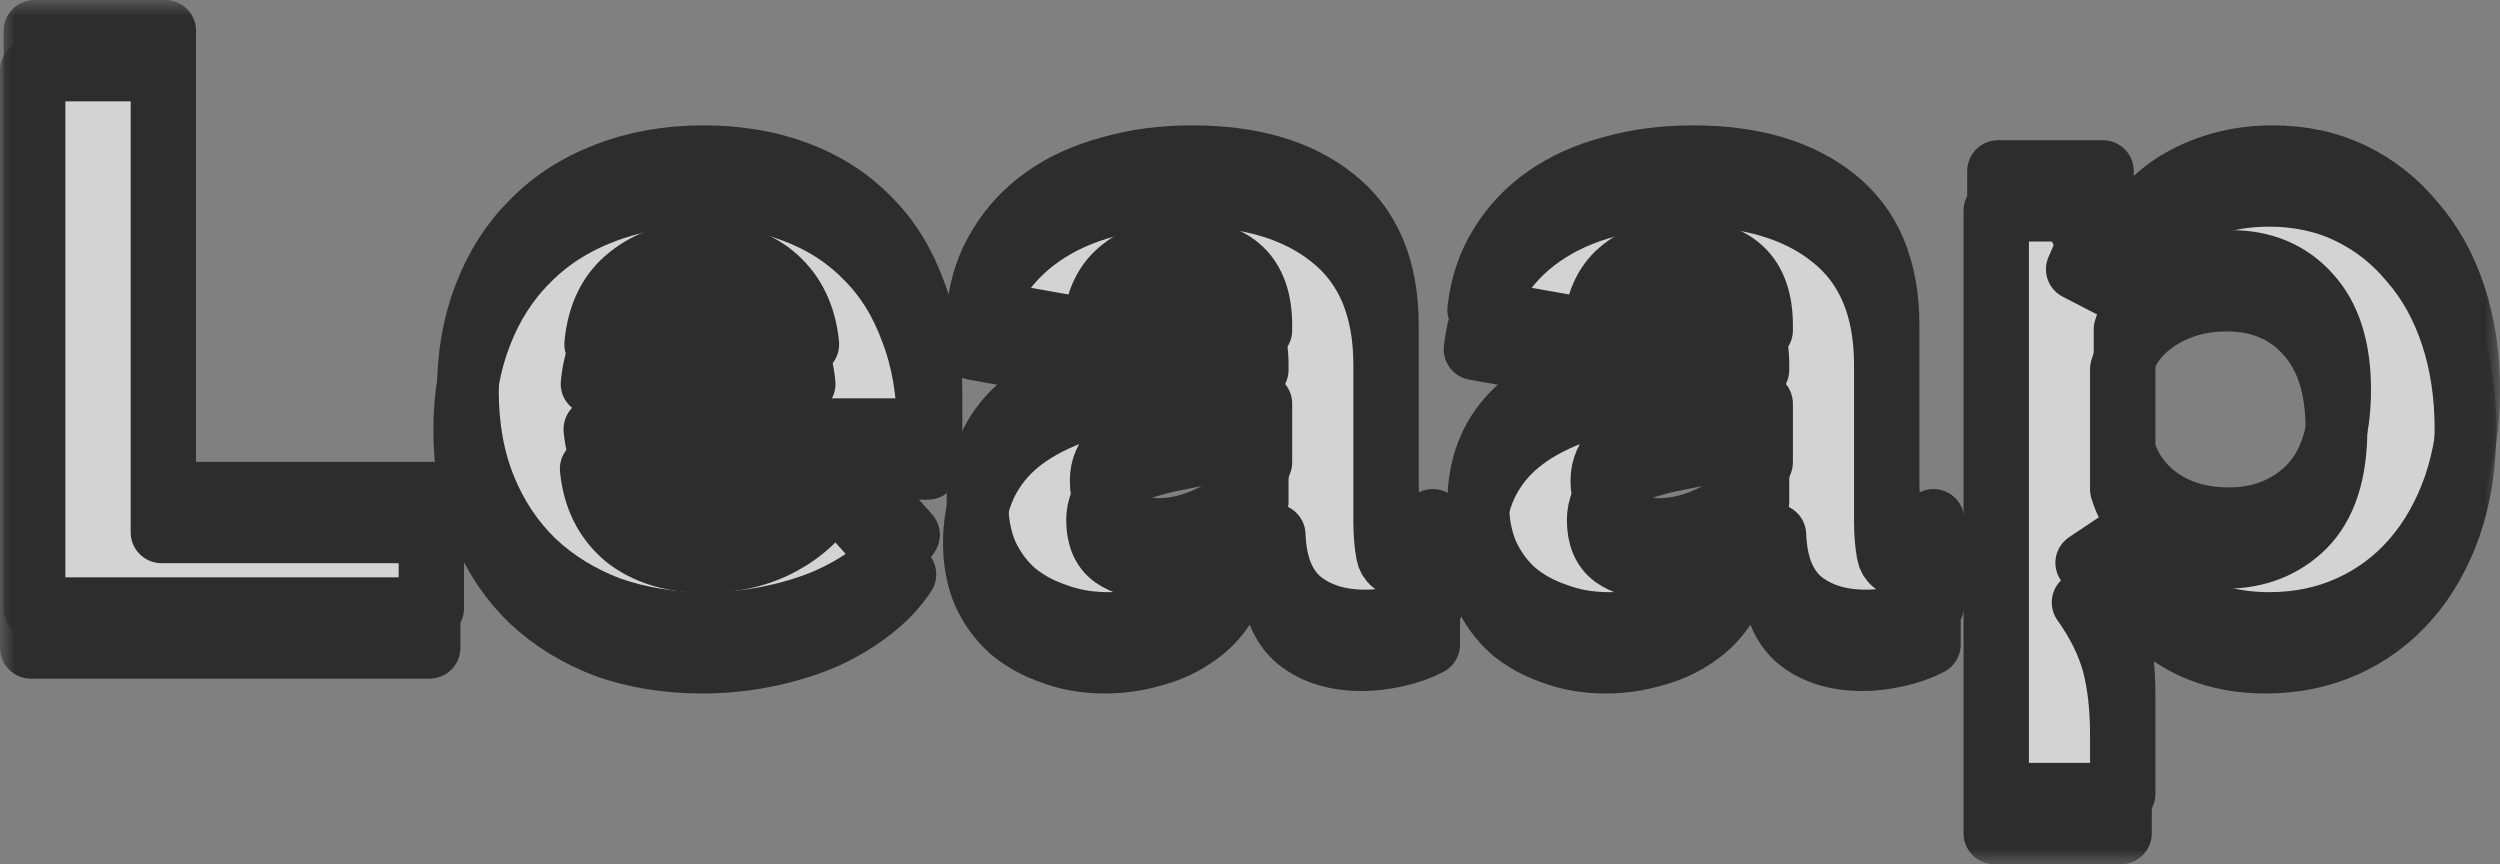
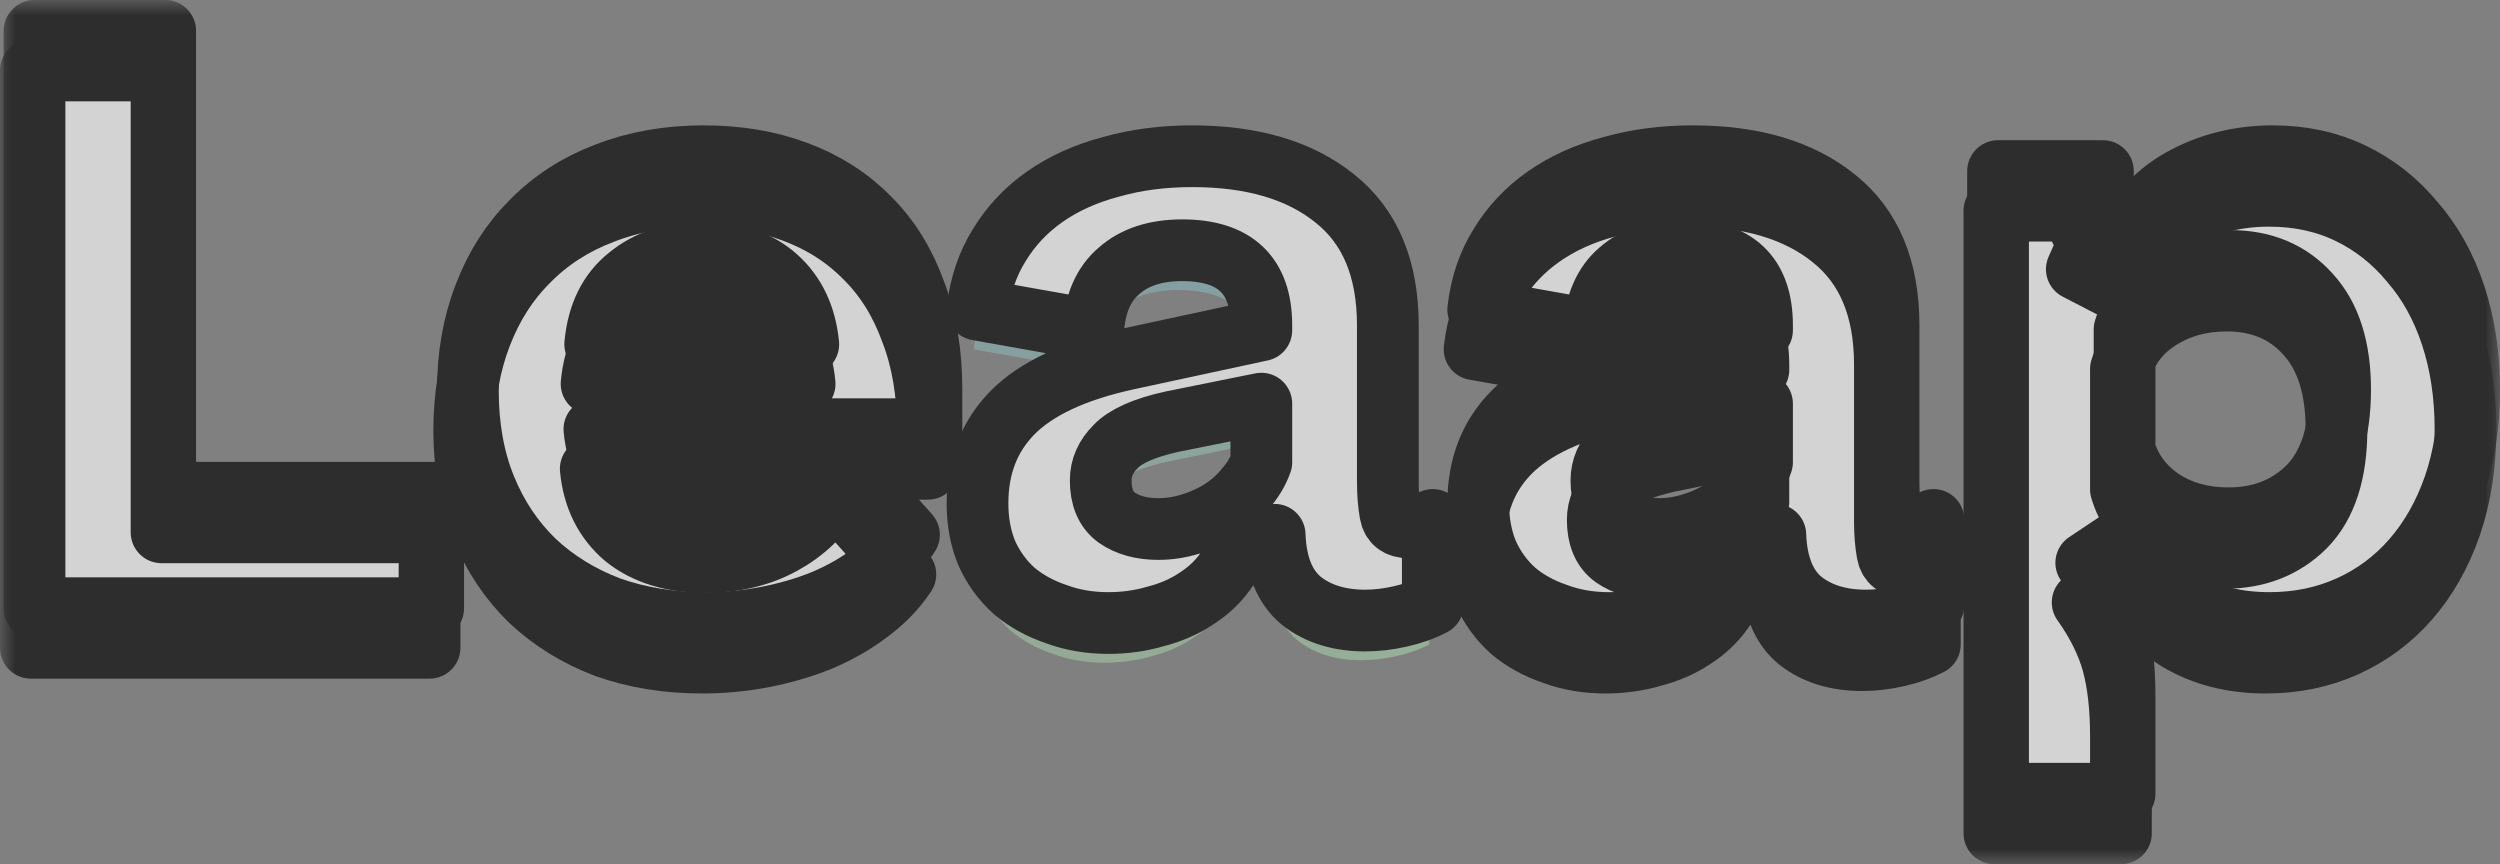
<svg xmlns="http://www.w3.org/2000/svg" fill="none" height="100%" overflow="visible" preserveAspectRatio="none" style="display: block;" viewBox="0 0 81 28" width="100%">
  <rect x="0" y="0" width="81" height="28" fill="#808080" stroke="none" />
  <g id="Vector" opacity="0.65">
    <mask fill="black" height="28" id="path-1-outside-1_0_90" maskUnits="userSpaceOnUse" width="81" x="0" y="0">
      <rect fill="white" height="28" width="81" />
      <path d="M1 2.283H5.234V17.247H13.917V20.988H1V2.283Z" />
      <path d="M15.041 13.933C15.041 12.811 15.221 11.787 15.58 10.86C15.94 9.916 16.452 9.115 17.117 8.455C17.782 7.778 18.583 7.262 19.517 6.906C20.47 6.531 21.522 6.344 22.673 6.344C23.787 6.344 24.794 6.514 25.693 6.852C26.61 7.191 27.392 7.689 28.039 8.349C28.686 8.99 29.181 9.783 29.522 10.727C29.882 11.653 30.062 12.713 30.062 13.907V15.189H19.14C19.23 16.116 19.598 16.855 20.245 17.407C20.911 17.942 21.783 18.209 22.861 18.209C23.796 18.209 24.623 18.013 25.342 17.621C26.061 17.229 26.619 16.695 27.014 16.017L29.334 18.61C29.028 19.073 28.632 19.482 28.147 19.839C27.68 20.195 27.149 20.498 26.556 20.747C25.981 20.979 25.369 21.157 24.722 21.282C24.075 21.406 23.419 21.469 22.753 21.469C21.621 21.469 20.578 21.299 19.625 20.961C18.69 20.605 17.881 20.106 17.198 19.465C16.515 18.805 15.985 18.013 15.607 17.086C15.23 16.16 15.041 15.109 15.041 13.933ZM26.07 12.437C25.981 11.528 25.639 10.807 25.046 10.273C24.452 9.738 23.643 9.471 22.619 9.471C21.666 9.471 20.875 9.729 20.245 10.246C19.616 10.745 19.257 11.475 19.167 12.437H26.07Z" />
      <path d="M45.523 18.369C45.666 18.369 45.81 18.351 45.954 18.316C46.098 18.262 46.215 18.2 46.305 18.128V20.881C45.999 21.041 45.648 21.166 45.253 21.255C44.858 21.344 44.48 21.389 44.12 21.389C43.275 21.389 42.583 21.175 42.044 20.747C41.505 20.302 41.217 19.589 41.181 18.61H40.102C40.03 19.037 39.86 19.429 39.59 19.785C39.338 20.142 39.015 20.444 38.619 20.694C38.242 20.943 37.81 21.13 37.325 21.255C36.839 21.397 36.327 21.469 35.788 21.469C35.176 21.469 34.61 21.371 34.089 21.175C33.567 20.997 33.118 20.747 32.74 20.427C32.363 20.088 32.066 19.678 31.85 19.197C31.652 18.716 31.554 18.182 31.554 17.594C31.554 16.401 31.931 15.421 32.686 14.655C33.459 13.871 34.7 13.292 36.408 12.918L40.749 11.983V11.822C40.749 10.201 39.895 9.391 38.188 9.391C37.325 9.391 36.642 9.613 36.138 10.059C35.635 10.486 35.356 11.127 35.302 11.983L31.554 11.315C31.644 10.531 31.877 9.836 32.255 9.23C32.632 8.607 33.127 8.081 33.738 7.654C34.349 7.226 35.059 6.906 35.868 6.692C36.677 6.46 37.558 6.344 38.511 6.344C40.453 6.344 41.99 6.799 43.123 7.707C44.273 8.616 44.849 9.987 44.849 11.822V16.899C44.849 17.273 44.876 17.612 44.929 17.915C44.983 18.218 45.181 18.369 45.523 18.369ZM37.406 18.422C37.765 18.422 38.116 18.369 38.457 18.262C38.817 18.155 39.149 18.004 39.455 17.808C39.761 17.612 40.021 17.38 40.237 17.113C40.471 16.846 40.642 16.561 40.749 16.258V14.361L37.837 14.949C36.956 15.145 36.354 15.412 36.03 15.75C35.707 16.071 35.545 16.436 35.545 16.846C35.545 17.398 35.716 17.799 36.057 18.048C36.417 18.298 36.866 18.422 37.406 18.422Z" />
      <path d="M61.745 18.369C61.889 18.369 62.033 18.351 62.177 18.316C62.321 18.262 62.437 18.2 62.527 18.128V20.881C62.222 21.041 61.871 21.166 61.475 21.255C61.08 21.344 60.702 21.389 60.343 21.389C59.498 21.389 58.806 21.175 58.266 20.747C57.727 20.302 57.439 19.589 57.403 18.61H56.325C56.253 19.037 56.082 19.429 55.812 19.785C55.561 20.142 55.237 20.444 54.842 20.694C54.464 20.943 54.032 21.13 53.547 21.255C53.062 21.397 52.549 21.469 52.01 21.469C51.399 21.469 50.832 21.371 50.311 21.175C49.79 20.997 49.34 20.747 48.963 20.427C48.585 20.088 48.288 19.678 48.073 19.197C47.875 18.716 47.776 18.182 47.776 17.594C47.776 16.401 48.154 15.421 48.909 14.655C49.682 13.871 50.922 13.292 52.63 12.918L56.972 11.983V11.822C56.972 10.201 56.118 9.391 54.41 9.391C53.547 9.391 52.864 9.613 52.361 10.059C51.857 10.486 51.578 11.127 51.525 11.983L47.776 11.315C47.866 10.531 48.1 9.836 48.477 9.23C48.855 8.607 49.349 8.081 49.961 7.654C50.572 7.226 51.282 6.906 52.091 6.692C52.9 6.46 53.781 6.344 54.734 6.344C56.675 6.344 58.212 6.799 59.345 7.707C60.496 8.616 61.071 9.987 61.071 11.822V16.899C61.071 17.273 61.098 17.612 61.152 17.915C61.206 18.218 61.404 18.369 61.745 18.369ZM53.628 18.422C53.988 18.422 54.338 18.369 54.68 18.262C55.039 18.155 55.372 18.004 55.678 17.808C55.983 17.612 56.244 17.38 56.46 17.113C56.693 16.846 56.864 16.561 56.972 16.258V14.361L54.059 14.949C53.179 15.145 52.576 15.412 52.253 15.75C51.929 16.071 51.767 16.436 51.767 16.846C51.767 17.398 51.938 17.799 52.28 18.048C52.639 18.298 53.089 18.422 53.628 18.422Z" />
      <path d="M64.619 27V6.825H68.017V6.932C67.927 7.217 67.819 7.502 67.693 7.787C67.585 8.055 67.45 8.366 67.289 8.723L68.529 9.364C68.996 8.349 69.671 7.591 70.552 7.093C71.451 6.594 72.439 6.344 73.518 6.344C74.471 6.344 75.334 6.531 76.107 6.906C76.88 7.28 77.545 7.805 78.103 8.482C78.678 9.141 79.118 9.934 79.424 10.86C79.73 11.787 79.882 12.802 79.882 13.907C79.882 15.047 79.721 16.089 79.397 17.033C79.073 17.959 78.624 18.752 78.049 19.411C77.473 20.07 76.79 20.578 75.999 20.934C75.208 21.291 74.345 21.469 73.41 21.469C72.332 21.469 71.388 21.228 70.579 20.747C69.788 20.266 69.167 19.58 68.718 18.69L67.477 19.518C67.945 20.177 68.268 20.827 68.448 21.469C68.628 22.128 68.718 22.921 68.718 23.847V27H64.619ZM72.089 18.075C73.132 18.075 73.995 17.737 74.678 17.06C75.361 16.365 75.702 15.314 75.702 13.907C75.702 12.57 75.379 11.546 74.732 10.834C74.084 10.103 73.221 9.738 72.143 9.738C71.334 9.738 70.615 9.934 69.985 10.326C69.356 10.718 68.934 11.261 68.718 11.956V15.857C68.916 16.516 69.311 17.051 69.904 17.46C70.516 17.87 71.244 18.075 72.089 18.075Z" />
      <path d="M1.118 1H5.352V15.964H14.035V19.705H1.118V1Z" />
      <path d="M15.159 12.65C15.159 11.528 15.338 10.504 15.698 9.578C16.058 8.633 16.57 7.832 17.235 7.173C17.9 6.496 18.7 5.979 19.635 5.623C20.588 5.249 21.64 5.062 22.79 5.062C23.905 5.062 24.912 5.231 25.811 5.569C26.727 5.908 27.51 6.407 28.157 7.066C28.804 7.707 29.298 8.5 29.64 9.444C30 10.37 30.179 11.43 30.179 12.624V13.906H19.258C19.348 14.833 19.716 15.572 20.363 16.124C21.028 16.659 21.9 16.926 22.979 16.926C23.914 16.926 24.741 16.73 25.46 16.338C26.179 15.946 26.736 15.412 27.132 14.735L29.451 17.327C29.146 17.79 28.75 18.2 28.265 18.556C27.797 18.912 27.267 19.215 26.674 19.464C26.098 19.696 25.487 19.874 24.84 19.999C24.193 20.123 23.536 20.186 22.871 20.186C21.739 20.186 20.696 20.017 19.743 19.678C18.808 19.322 17.999 18.823 17.316 18.182C16.633 17.523 16.102 16.73 15.725 15.804C15.347 14.877 15.159 13.826 15.159 12.65ZM26.188 11.154C26.098 10.246 25.757 9.524 25.163 8.99C24.57 8.455 23.761 8.188 22.736 8.188C21.784 8.188 20.992 8.446 20.363 8.963C19.734 9.462 19.374 10.192 19.285 11.154H26.188Z" />
      <path d="M45.64 17.086C45.784 17.086 45.928 17.068 46.072 17.033C46.216 16.979 46.333 16.917 46.422 16.846V19.598C46.117 19.758 45.766 19.883 45.371 19.972C44.975 20.061 44.598 20.106 44.238 20.106C43.393 20.106 42.701 19.892 42.162 19.464C41.622 19.019 41.335 18.306 41.299 17.327H40.22C40.148 17.754 39.977 18.146 39.708 18.503C39.456 18.859 39.132 19.162 38.737 19.411C38.359 19.66 37.928 19.847 37.442 19.972C36.957 20.115 36.445 20.186 35.905 20.186C35.294 20.186 34.728 20.088 34.206 19.892C33.685 19.714 33.235 19.464 32.858 19.144C32.48 18.805 32.184 18.396 31.968 17.915C31.77 17.434 31.671 16.899 31.671 16.311C31.671 15.118 32.049 14.138 32.804 13.372C33.577 12.588 34.818 12.009 36.526 11.635L40.867 10.7V10.54C40.867 8.918 40.013 8.108 38.305 8.108C37.442 8.108 36.759 8.331 36.256 8.776C35.752 9.203 35.474 9.845 35.42 10.7L31.671 10.032C31.761 9.248 31.995 8.553 32.373 7.948C32.75 7.324 33.244 6.799 33.856 6.371C34.467 5.943 35.177 5.623 35.986 5.409C36.795 5.177 37.676 5.062 38.629 5.062C40.571 5.062 42.108 5.516 43.24 6.424C44.391 7.333 44.966 8.705 44.966 10.54V15.617C44.966 15.991 44.993 16.329 45.047 16.632C45.101 16.935 45.299 17.086 45.64 17.086ZM37.523 17.14C37.883 17.14 38.233 17.086 38.575 16.979C38.934 16.872 39.267 16.721 39.573 16.525C39.878 16.329 40.139 16.098 40.355 15.83C40.589 15.563 40.759 15.278 40.867 14.975V13.078L37.955 13.666C37.074 13.862 36.471 14.129 36.148 14.467C35.824 14.788 35.663 15.153 35.663 15.563C35.663 16.115 35.833 16.516 36.175 16.766C36.534 17.015 36.984 17.14 37.523 17.14Z" />
      <path d="M61.863 17.086C62.007 17.086 62.151 17.068 62.294 17.033C62.438 16.979 62.555 16.917 62.645 16.846V19.598C62.339 19.758 61.989 19.883 61.593 19.972C61.198 20.061 60.82 20.106 60.461 20.106C59.616 20.106 58.923 19.892 58.384 19.464C57.845 19.019 57.557 18.306 57.521 17.327H56.442C56.37 17.754 56.2 18.146 55.93 18.503C55.678 18.859 55.355 19.162 54.959 19.411C54.582 19.66 54.15 19.847 53.665 19.972C53.179 20.115 52.667 20.186 52.128 20.186C51.516 20.186 50.95 20.088 50.429 19.892C49.907 19.714 49.458 19.464 49.08 19.144C48.703 18.805 48.406 18.396 48.191 17.915C47.993 17.434 47.894 16.899 47.894 16.311C47.894 15.118 48.271 14.138 49.026 13.372C49.8 12.588 51.04 12.009 52.748 11.635L57.09 10.7V10.54C57.09 8.918 56.236 8.108 54.528 8.108C53.665 8.108 52.982 8.331 52.478 8.776C51.975 9.203 51.696 9.845 51.642 10.7L47.894 10.032C47.984 9.248 48.217 8.553 48.595 7.948C48.972 7.324 49.467 6.799 50.078 6.371C50.689 5.943 51.4 5.623 52.209 5.409C53.018 5.177 53.898 5.062 54.851 5.062C56.793 5.062 58.33 5.516 59.463 6.424C60.613 7.333 61.189 8.705 61.189 10.54V15.617C61.189 15.991 61.216 16.329 61.27 16.632C61.324 16.935 61.521 17.086 61.863 17.086ZM53.746 17.14C54.105 17.14 54.456 17.086 54.797 16.979C55.157 16.872 55.49 16.721 55.795 16.525C56.101 16.329 56.361 16.098 56.577 15.83C56.811 15.563 56.982 15.278 57.09 14.975V13.078L54.177 13.666C53.296 13.862 52.694 14.129 52.37 14.467C52.047 14.788 51.885 15.153 51.885 15.563C51.885 16.115 52.056 16.516 52.397 16.766C52.757 17.015 53.206 17.14 53.746 17.14Z" />
      <path d="M64.737 25.717V5.543H68.134V5.65C68.044 5.935 67.937 6.22 67.811 6.505C67.703 6.772 67.568 7.084 67.406 7.44L68.647 8.081C69.114 7.066 69.788 6.309 70.669 5.81C71.568 5.311 72.557 5.062 73.636 5.062C74.589 5.062 75.451 5.249 76.225 5.623C76.998 5.997 77.663 6.522 78.22 7.199C78.796 7.858 79.236 8.651 79.542 9.578C79.847 10.504 80 11.519 80 12.624C80 13.764 79.838 14.806 79.515 15.75C79.191 16.677 78.742 17.469 78.166 18.128C77.591 18.788 76.908 19.295 76.117 19.651C75.326 20.008 74.463 20.186 73.528 20.186C72.449 20.186 71.505 19.945 70.696 19.464C69.905 18.983 69.285 18.298 68.836 17.407L67.595 18.235C68.062 18.894 68.386 19.545 68.566 20.186C68.746 20.845 68.836 21.638 68.836 22.564V25.717H64.737ZM72.207 16.792C73.249 16.792 74.112 16.454 74.795 15.777C75.478 15.082 75.82 14.031 75.82 12.624C75.82 11.288 75.496 10.263 74.849 9.551C74.202 8.82 73.339 8.455 72.26 8.455C71.451 8.455 70.732 8.651 70.103 9.043C69.474 9.435 69.051 9.978 68.836 10.673V14.574C69.033 15.233 69.429 15.768 70.022 16.178C70.633 16.587 71.362 16.792 72.207 16.792Z" />
    </mask>
    <path d="M1 2.283H5.234V17.247H13.917V20.988H1V2.283Z" fill="url(#paint0_linear_0_90)" />
    <path d="M1 2.283H5.234V17.247H13.917V20.988H1V2.283Z" fill="url(#paint1_linear_0_90)" fill-opacity="0.5" />
    <path d="M15.041 13.933C15.041 12.811 15.221 11.787 15.58 10.86C15.94 9.916 16.452 9.115 17.117 8.455C17.782 7.778 18.583 7.262 19.517 6.906C20.47 6.531 21.522 6.344 22.673 6.344C23.787 6.344 24.794 6.514 25.693 6.852C26.61 7.191 27.392 7.689 28.039 8.349C28.686 8.99 29.181 9.783 29.522 10.727C29.882 11.653 30.062 12.713 30.062 13.907V15.189H19.14C19.23 16.116 19.598 16.855 20.245 17.407C20.911 17.942 21.783 18.209 22.861 18.209C23.796 18.209 24.623 18.013 25.342 17.621C26.061 17.229 26.619 16.695 27.014 16.017L29.334 18.61C29.028 19.073 28.632 19.482 28.147 19.839C27.68 20.195 27.149 20.498 26.556 20.747C25.981 20.979 25.369 21.157 24.722 21.282C24.075 21.406 23.419 21.469 22.753 21.469C21.621 21.469 20.578 21.299 19.625 20.961C18.69 20.605 17.881 20.106 17.198 19.465C16.515 18.805 15.985 18.013 15.607 17.086C15.23 16.16 15.041 15.109 15.041 13.933ZM26.07 12.437C25.981 11.528 25.639 10.807 25.046 10.273C24.452 9.738 23.643 9.471 22.619 9.471C21.666 9.471 20.875 9.729 20.245 10.246C19.616 10.745 19.257 11.475 19.167 12.437H26.07Z" fill="url(#paint2_linear_0_90)" />
    <path d="M15.041 13.933C15.041 12.811 15.221 11.787 15.58 10.86C15.94 9.916 16.452 9.115 17.117 8.455C17.782 7.778 18.583 7.262 19.517 6.906C20.47 6.531 21.522 6.344 22.673 6.344C23.787 6.344 24.794 6.514 25.693 6.852C26.61 7.191 27.392 7.689 28.039 8.349C28.686 8.99 29.181 9.783 29.522 10.727C29.882 11.653 30.062 12.713 30.062 13.907V15.189H19.14C19.23 16.116 19.598 16.855 20.245 17.407C20.911 17.942 21.783 18.209 22.861 18.209C23.796 18.209 24.623 18.013 25.342 17.621C26.061 17.229 26.619 16.695 27.014 16.017L29.334 18.61C29.028 19.073 28.632 19.482 28.147 19.839C27.68 20.195 27.149 20.498 26.556 20.747C25.981 20.979 25.369 21.157 24.722 21.282C24.075 21.406 23.419 21.469 22.753 21.469C21.621 21.469 20.578 21.299 19.625 20.961C18.69 20.605 17.881 20.106 17.198 19.465C16.515 18.805 15.985 18.013 15.607 17.086C15.23 16.16 15.041 15.109 15.041 13.933ZM26.07 12.437C25.981 11.528 25.639 10.807 25.046 10.273C24.452 9.738 23.643 9.471 22.619 9.471C21.666 9.471 20.875 9.729 20.245 10.246C19.616 10.745 19.257 11.475 19.167 12.437H26.07Z" fill="url(#paint3_linear_0_90)" fill-opacity="0.5" />
    <path d="M45.523 18.369C45.666 18.369 45.81 18.351 45.954 18.316C46.098 18.262 46.215 18.2 46.305 18.128V20.881C45.999 21.041 45.648 21.166 45.253 21.255C44.858 21.344 44.48 21.389 44.12 21.389C43.275 21.389 42.583 21.175 42.044 20.747C41.505 20.302 41.217 19.589 41.181 18.61H40.102C40.03 19.037 39.86 19.429 39.59 19.785C39.338 20.142 39.015 20.444 38.619 20.694C38.242 20.943 37.81 21.13 37.325 21.255C36.839 21.397 36.327 21.469 35.788 21.469C35.176 21.469 34.61 21.371 34.089 21.175C33.567 20.997 33.118 20.747 32.74 20.427C32.363 20.088 32.066 19.678 31.85 19.197C31.652 18.716 31.554 18.182 31.554 17.594C31.554 16.401 31.931 15.421 32.686 14.655C33.459 13.871 34.7 13.292 36.408 12.918L40.749 11.983V11.822C40.749 10.201 39.895 9.391 38.188 9.391C37.325 9.391 36.642 9.613 36.138 10.059C35.635 10.486 35.356 11.127 35.302 11.983L31.554 11.315C31.644 10.531 31.877 9.836 32.255 9.23C32.632 8.607 33.127 8.081 33.738 7.654C34.349 7.226 35.059 6.906 35.868 6.692C36.677 6.46 37.558 6.344 38.511 6.344C40.453 6.344 41.99 6.799 43.123 7.707C44.273 8.616 44.849 9.987 44.849 11.822V16.899C44.849 17.273 44.876 17.612 44.929 17.915C44.983 18.218 45.181 18.369 45.523 18.369ZM37.406 18.422C37.765 18.422 38.116 18.369 38.457 18.262C38.817 18.155 39.149 18.004 39.455 17.808C39.761 17.612 40.021 17.38 40.237 17.113C40.471 16.846 40.642 16.561 40.749 16.258V14.361L37.837 14.949C36.956 15.145 36.354 15.412 36.03 15.75C35.707 16.071 35.545 16.436 35.545 16.846C35.545 17.398 35.716 17.799 36.057 18.048C36.417 18.298 36.866 18.422 37.406 18.422Z" fill="url(#paint4_linear_0_90)" />
    <path d="M45.523 18.369C45.666 18.369 45.81 18.351 45.954 18.316C46.098 18.262 46.215 18.2 46.305 18.128V20.881C45.999 21.041 45.648 21.166 45.253 21.255C44.858 21.344 44.48 21.389 44.12 21.389C43.275 21.389 42.583 21.175 42.044 20.747C41.505 20.302 41.217 19.589 41.181 18.61H40.102C40.03 19.037 39.86 19.429 39.59 19.785C39.338 20.142 39.015 20.444 38.619 20.694C38.242 20.943 37.81 21.13 37.325 21.255C36.839 21.397 36.327 21.469 35.788 21.469C35.176 21.469 34.61 21.371 34.089 21.175C33.567 20.997 33.118 20.747 32.74 20.427C32.363 20.088 32.066 19.678 31.85 19.197C31.652 18.716 31.554 18.182 31.554 17.594C31.554 16.401 31.931 15.421 32.686 14.655C33.459 13.871 34.7 13.292 36.408 12.918L40.749 11.983V11.822C40.749 10.201 39.895 9.391 38.188 9.391C37.325 9.391 36.642 9.613 36.138 10.059C35.635 10.486 35.356 11.127 35.302 11.983L31.554 11.315C31.644 10.531 31.877 9.836 32.255 9.23C32.632 8.607 33.127 8.081 33.738 7.654C34.349 7.226 35.059 6.906 35.868 6.692C36.677 6.46 37.558 6.344 38.511 6.344C40.453 6.344 41.99 6.799 43.123 7.707C44.273 8.616 44.849 9.987 44.849 11.822V16.899C44.849 17.273 44.876 17.612 44.929 17.915C44.983 18.218 45.181 18.369 45.523 18.369ZM37.406 18.422C37.765 18.422 38.116 18.369 38.457 18.262C38.817 18.155 39.149 18.004 39.455 17.808C39.761 17.612 40.021 17.38 40.237 17.113C40.471 16.846 40.642 16.561 40.749 16.258V14.361L37.837 14.949C36.956 15.145 36.354 15.412 36.03 15.75C35.707 16.071 35.545 16.436 35.545 16.846C35.545 17.398 35.716 17.799 36.057 18.048C36.417 18.298 36.866 18.422 37.406 18.422Z" fill="url(#paint5_linear_0_90)" fill-opacity="0.5" />
    <path d="M61.745 18.369C61.889 18.369 62.033 18.351 62.177 18.316C62.321 18.262 62.437 18.2 62.527 18.128V20.881C62.222 21.041 61.871 21.166 61.475 21.255C61.08 21.344 60.702 21.389 60.343 21.389C59.498 21.389 58.806 21.175 58.266 20.747C57.727 20.302 57.439 19.589 57.403 18.61H56.325C56.253 19.037 56.082 19.429 55.812 19.785C55.561 20.142 55.237 20.444 54.842 20.694C54.464 20.943 54.032 21.13 53.547 21.255C53.062 21.397 52.549 21.469 52.01 21.469C51.399 21.469 50.832 21.371 50.311 21.175C49.79 20.997 49.34 20.747 48.963 20.427C48.585 20.088 48.288 19.678 48.073 19.197C47.875 18.716 47.776 18.182 47.776 17.594C47.776 16.401 48.154 15.421 48.909 14.655C49.682 13.871 50.922 13.292 52.63 12.918L56.972 11.983V11.822C56.972 10.201 56.118 9.391 54.41 9.391C53.547 9.391 52.864 9.613 52.361 10.059C51.857 10.486 51.578 11.127 51.525 11.983L47.776 11.315C47.866 10.531 48.1 9.836 48.477 9.23C48.855 8.607 49.349 8.081 49.961 7.654C50.572 7.226 51.282 6.906 52.091 6.692C52.9 6.46 53.781 6.344 54.734 6.344C56.675 6.344 58.212 6.799 59.345 7.707C60.496 8.616 61.071 9.987 61.071 11.822V16.899C61.071 17.273 61.098 17.612 61.152 17.915C61.206 18.218 61.404 18.369 61.745 18.369ZM53.628 18.422C53.988 18.422 54.338 18.369 54.68 18.262C55.039 18.155 55.372 18.004 55.678 17.808C55.983 17.612 56.244 17.38 56.46 17.113C56.693 16.846 56.864 16.561 56.972 16.258V14.361L54.059 14.949C53.179 15.145 52.576 15.412 52.253 15.75C51.929 16.071 51.767 16.436 51.767 16.846C51.767 17.398 51.938 17.799 52.28 18.048C52.639 18.298 53.089 18.422 53.628 18.422Z" fill="url(#paint6_linear_0_90)" />
    <path d="M61.745 18.369C61.889 18.369 62.033 18.351 62.177 18.316C62.321 18.262 62.437 18.2 62.527 18.128V20.881C62.222 21.041 61.871 21.166 61.475 21.255C61.08 21.344 60.702 21.389 60.343 21.389C59.498 21.389 58.806 21.175 58.266 20.747C57.727 20.302 57.439 19.589 57.403 18.61H56.325C56.253 19.037 56.082 19.429 55.812 19.785C55.561 20.142 55.237 20.444 54.842 20.694C54.464 20.943 54.032 21.13 53.547 21.255C53.062 21.397 52.549 21.469 52.01 21.469C51.399 21.469 50.832 21.371 50.311 21.175C49.79 20.997 49.34 20.747 48.963 20.427C48.585 20.088 48.288 19.678 48.073 19.197C47.875 18.716 47.776 18.182 47.776 17.594C47.776 16.401 48.154 15.421 48.909 14.655C49.682 13.871 50.922 13.292 52.63 12.918L56.972 11.983V11.822C56.972 10.201 56.118 9.391 54.41 9.391C53.547 9.391 52.864 9.613 52.361 10.059C51.857 10.486 51.578 11.127 51.525 11.983L47.776 11.315C47.866 10.531 48.1 9.836 48.477 9.23C48.855 8.607 49.349 8.081 49.961 7.654C50.572 7.226 51.282 6.906 52.091 6.692C52.9 6.46 53.781 6.344 54.734 6.344C56.675 6.344 58.212 6.799 59.345 7.707C60.496 8.616 61.071 9.987 61.071 11.822V16.899C61.071 17.273 61.098 17.612 61.152 17.915C61.206 18.218 61.404 18.369 61.745 18.369ZM53.628 18.422C53.988 18.422 54.338 18.369 54.68 18.262C55.039 18.155 55.372 18.004 55.678 17.808C55.983 17.612 56.244 17.38 56.46 17.113C56.693 16.846 56.864 16.561 56.972 16.258V14.361L54.059 14.949C53.179 15.145 52.576 15.412 52.253 15.75C51.929 16.071 51.767 16.436 51.767 16.846C51.767 17.398 51.938 17.799 52.28 18.048C52.639 18.298 53.089 18.422 53.628 18.422Z" fill="url(#paint7_linear_0_90)" fill-opacity="0.5" />
    <path d="M64.619 27V6.825H68.017V6.932C67.927 7.217 67.819 7.502 67.693 7.787C67.585 8.055 67.45 8.366 67.289 8.723L68.529 9.364C68.996 8.349 69.671 7.591 70.552 7.093C71.451 6.594 72.439 6.344 73.518 6.344C74.471 6.344 75.334 6.531 76.107 6.906C76.88 7.28 77.545 7.805 78.103 8.482C78.678 9.141 79.118 9.934 79.424 10.86C79.73 11.787 79.882 12.802 79.882 13.907C79.882 15.047 79.721 16.089 79.397 17.033C79.073 17.959 78.624 18.752 78.049 19.411C77.473 20.07 76.79 20.578 75.999 20.934C75.208 21.291 74.345 21.469 73.41 21.469C72.332 21.469 71.388 21.228 70.579 20.747C69.788 20.266 69.167 19.58 68.718 18.69L67.477 19.518C67.945 20.177 68.268 20.827 68.448 21.469C68.628 22.128 68.718 22.921 68.718 23.847V27H64.619ZM72.089 18.075C73.132 18.075 73.995 17.737 74.678 17.06C75.361 16.365 75.702 15.314 75.702 13.907C75.702 12.57 75.379 11.546 74.732 10.834C74.084 10.103 73.221 9.738 72.143 9.738C71.334 9.738 70.615 9.934 69.985 10.326C69.356 10.718 68.934 11.261 68.718 11.956V15.857C68.916 16.516 69.311 17.051 69.904 17.46C70.516 17.87 71.244 18.075 72.089 18.075Z" fill="url(#paint8_linear_0_90)" />
    <path d="M64.619 27V6.825H68.017V6.932C67.927 7.217 67.819 7.502 67.693 7.787C67.585 8.055 67.45 8.366 67.289 8.723L68.529 9.364C68.996 8.349 69.671 7.591 70.552 7.093C71.451 6.594 72.439 6.344 73.518 6.344C74.471 6.344 75.334 6.531 76.107 6.906C76.88 7.28 77.545 7.805 78.103 8.482C78.678 9.141 79.118 9.934 79.424 10.86C79.73 11.787 79.882 12.802 79.882 13.907C79.882 15.047 79.721 16.089 79.397 17.033C79.073 17.959 78.624 18.752 78.049 19.411C77.473 20.07 76.79 20.578 75.999 20.934C75.208 21.291 74.345 21.469 73.41 21.469C72.332 21.469 71.388 21.228 70.579 20.747C69.788 20.266 69.167 19.58 68.718 18.69L67.477 19.518C67.945 20.177 68.268 20.827 68.448 21.469C68.628 22.128 68.718 22.921 68.718 23.847V27H64.619ZM72.089 18.075C73.132 18.075 73.995 17.737 74.678 17.06C75.361 16.365 75.702 15.314 75.702 13.907C75.702 12.57 75.379 11.546 74.732 10.834C74.084 10.103 73.221 9.738 72.143 9.738C71.334 9.738 70.615 9.934 69.985 10.326C69.356 10.718 68.934 11.261 68.718 11.956V15.857C68.916 16.516 69.311 17.051 69.904 17.46C70.516 17.87 71.244 18.075 72.089 18.075Z" fill="url(#paint9_linear_0_90)" fill-opacity="0.5" />
    <path d="M1.118 1H5.352V15.964H14.035V19.705H1.118V1Z" fill="white" />
    <path d="M15.159 12.65C15.159 11.528 15.338 10.504 15.698 9.578C16.058 8.633 16.57 7.832 17.235 7.173C17.9 6.496 18.7 5.979 19.635 5.623C20.588 5.249 21.64 5.062 22.79 5.062C23.905 5.062 24.912 5.231 25.811 5.569C26.727 5.908 27.51 6.407 28.157 7.066C28.804 7.707 29.298 8.5 29.64 9.444C30 10.37 30.179 11.43 30.179 12.624V13.906H19.258C19.348 14.833 19.716 15.572 20.363 16.124C21.028 16.659 21.9 16.926 22.979 16.926C23.914 16.926 24.741 16.73 25.46 16.338C26.179 15.946 26.736 15.412 27.132 14.735L29.451 17.327C29.146 17.79 28.75 18.2 28.265 18.556C27.797 18.912 27.267 19.215 26.674 19.464C26.098 19.696 25.487 19.874 24.84 19.999C24.193 20.123 23.536 20.186 22.871 20.186C21.739 20.186 20.696 20.017 19.743 19.678C18.808 19.322 17.999 18.823 17.316 18.182C16.633 17.523 16.102 16.73 15.725 15.804C15.347 14.877 15.159 13.826 15.159 12.65ZM26.188 11.154C26.098 10.246 25.757 9.524 25.163 8.99C24.57 8.455 23.761 8.188 22.736 8.188C21.784 8.188 20.992 8.446 20.363 8.963C19.734 9.462 19.374 10.192 19.285 11.154H26.188Z" fill="white" />
    <path d="M45.64 17.086C45.784 17.086 45.928 17.068 46.072 17.033C46.216 16.979 46.333 16.917 46.422 16.846V19.598C46.117 19.758 45.766 19.883 45.371 19.972C44.975 20.061 44.598 20.106 44.238 20.106C43.393 20.106 42.701 19.892 42.162 19.464C41.622 19.019 41.335 18.306 41.299 17.327H40.22C40.148 17.754 39.977 18.146 39.708 18.503C39.456 18.859 39.132 19.162 38.737 19.411C38.359 19.66 37.928 19.847 37.442 19.972C36.957 20.115 36.445 20.186 35.905 20.186C35.294 20.186 34.728 20.088 34.206 19.892C33.685 19.714 33.235 19.464 32.858 19.144C32.48 18.805 32.184 18.396 31.968 17.915C31.77 17.434 31.671 16.899 31.671 16.311C31.671 15.118 32.049 14.138 32.804 13.372C33.577 12.588 34.818 12.009 36.526 11.635L40.867 10.7V10.54C40.867 8.918 40.013 8.108 38.305 8.108C37.442 8.108 36.759 8.331 36.256 8.776C35.752 9.203 35.474 9.845 35.42 10.7L31.671 10.032C31.761 9.248 31.995 8.553 32.373 7.948C32.75 7.324 33.244 6.799 33.856 6.371C34.467 5.943 35.177 5.623 35.986 5.409C36.795 5.177 37.676 5.062 38.629 5.062C40.571 5.062 42.108 5.516 43.24 6.424C44.391 7.333 44.966 8.705 44.966 10.54V15.617C44.966 15.991 44.993 16.329 45.047 16.632C45.101 16.935 45.299 17.086 45.64 17.086ZM37.523 17.14C37.883 17.14 38.233 17.086 38.575 16.979C38.934 16.872 39.267 16.721 39.573 16.525C39.878 16.329 40.139 16.098 40.355 15.83C40.589 15.563 40.759 15.278 40.867 14.975V13.078L37.955 13.666C37.074 13.862 36.471 14.129 36.148 14.467C35.824 14.788 35.663 15.153 35.663 15.563C35.663 16.115 35.833 16.516 36.175 16.766C36.534 17.015 36.984 17.14 37.523 17.14Z" fill="white" />
    <path d="M61.863 17.086C62.007 17.086 62.151 17.068 62.294 17.033C62.438 16.979 62.555 16.917 62.645 16.846V19.598C62.339 19.758 61.989 19.883 61.593 19.972C61.198 20.061 60.82 20.106 60.461 20.106C59.616 20.106 58.923 19.892 58.384 19.464C57.845 19.019 57.557 18.306 57.521 17.327H56.442C56.37 17.754 56.2 18.146 55.93 18.503C55.678 18.859 55.355 19.162 54.959 19.411C54.582 19.66 54.15 19.847 53.665 19.972C53.179 20.115 52.667 20.186 52.128 20.186C51.516 20.186 50.95 20.088 50.429 19.892C49.907 19.714 49.458 19.464 49.08 19.144C48.703 18.805 48.406 18.396 48.191 17.915C47.993 17.434 47.894 16.899 47.894 16.311C47.894 15.118 48.271 14.138 49.026 13.372C49.8 12.588 51.04 12.009 52.748 11.635L57.09 10.7V10.54C57.09 8.918 56.236 8.108 54.528 8.108C53.665 8.108 52.982 8.331 52.478 8.776C51.975 9.203 51.696 9.845 51.642 10.7L47.894 10.032C47.984 9.248 48.217 8.553 48.595 7.948C48.972 7.324 49.467 6.799 50.078 6.371C50.689 5.943 51.4 5.623 52.209 5.409C53.018 5.177 53.898 5.062 54.851 5.062C56.793 5.062 58.33 5.516 59.463 6.424C60.613 7.333 61.189 8.705 61.189 10.54V15.617C61.189 15.991 61.216 16.329 61.27 16.632C61.324 16.935 61.521 17.086 61.863 17.086ZM53.746 17.14C54.105 17.14 54.456 17.086 54.797 16.979C55.157 16.872 55.49 16.721 55.795 16.525C56.101 16.329 56.361 16.098 56.577 15.83C56.811 15.563 56.982 15.278 57.09 14.975V13.078L54.177 13.666C53.296 13.862 52.694 14.129 52.37 14.467C52.047 14.788 51.885 15.153 51.885 15.563C51.885 16.115 52.056 16.516 52.397 16.766C52.757 17.015 53.206 17.14 53.746 17.14Z" fill="white" />
    <path d="M64.737 25.717V5.543H68.134V5.65C68.044 5.935 67.937 6.22 67.811 6.505C67.703 6.772 67.568 7.084 67.406 7.44L68.647 8.081C69.114 7.066 69.788 6.309 70.669 5.81C71.568 5.311 72.557 5.062 73.636 5.062C74.589 5.062 75.451 5.249 76.225 5.623C76.998 5.997 77.663 6.522 78.22 7.199C78.796 7.858 79.236 8.651 79.542 9.578C79.847 10.504 80 11.519 80 12.624C80 13.764 79.838 14.806 79.515 15.75C79.191 16.677 78.742 17.469 78.166 18.128C77.591 18.788 76.908 19.295 76.117 19.651C75.326 20.008 74.463 20.186 73.528 20.186C72.449 20.186 71.505 19.945 70.696 19.464C69.905 18.983 69.285 18.298 68.836 17.407L67.595 18.235C68.062 18.894 68.386 19.545 68.566 20.186C68.746 20.845 68.836 21.638 68.836 22.564V25.717H64.737ZM72.207 16.792C73.249 16.792 74.112 16.454 74.795 15.777C75.478 15.082 75.82 14.031 75.82 12.624C75.82 11.288 75.496 10.263 74.849 9.551C74.202 8.82 73.339 8.455 72.26 8.455C71.451 8.455 70.732 8.651 70.103 9.043C69.474 9.435 69.051 9.978 68.836 10.673V14.574C69.033 15.233 69.429 15.768 70.022 16.178C70.633 16.587 71.362 16.792 72.207 16.792Z" fill="white" />
    <path d="M1 2.283H5.234V17.247H13.917V20.988H1V2.283Z" mask="url(#path-1-outside-1_0_90)" stroke="black" stroke-linejoin="round" stroke-width="2" />
    <path d="M15.041 13.933C15.041 12.811 15.221 11.787 15.58 10.86C15.94 9.916 16.452 9.115 17.117 8.455C17.782 7.778 18.583 7.262 19.517 6.906C20.47 6.531 21.522 6.344 22.673 6.344C23.787 6.344 24.794 6.514 25.693 6.852C26.61 7.191 27.392 7.689 28.039 8.349C28.686 8.99 29.181 9.783 29.522 10.727C29.882 11.653 30.062 12.713 30.062 13.907V15.189H19.14C19.23 16.116 19.598 16.855 20.245 17.407C20.911 17.942 21.783 18.209 22.861 18.209C23.796 18.209 24.623 18.013 25.342 17.621C26.061 17.229 26.619 16.695 27.014 16.017L29.334 18.61C29.028 19.073 28.632 19.482 28.147 19.839C27.68 20.195 27.149 20.498 26.556 20.747C25.981 20.979 25.369 21.157 24.722 21.282C24.075 21.406 23.419 21.469 22.753 21.469C21.621 21.469 20.578 21.299 19.625 20.961C18.69 20.605 17.881 20.106 17.198 19.465C16.515 18.805 15.985 18.013 15.607 17.086C15.23 16.16 15.041 15.109 15.041 13.933ZM26.07 12.437C25.981 11.528 25.639 10.807 25.046 10.273C24.452 9.738 23.643 9.471 22.619 9.471C21.666 9.471 20.875 9.729 20.245 10.246C19.616 10.745 19.257 11.475 19.167 12.437H26.07Z" mask="url(#path-1-outside-1_0_90)" stroke="black" stroke-linejoin="round" stroke-width="2" />
-     <path d="M45.523 18.369C45.666 18.369 45.81 18.351 45.954 18.316C46.098 18.262 46.215 18.2 46.305 18.128V20.881C45.999 21.041 45.648 21.166 45.253 21.255C44.858 21.344 44.48 21.389 44.12 21.389C43.275 21.389 42.583 21.175 42.044 20.747C41.505 20.302 41.217 19.589 41.181 18.61H40.102C40.03 19.037 39.86 19.429 39.59 19.785C39.338 20.142 39.015 20.444 38.619 20.694C38.242 20.943 37.81 21.13 37.325 21.255C36.839 21.397 36.327 21.469 35.788 21.469C35.176 21.469 34.61 21.371 34.089 21.175C33.567 20.997 33.118 20.747 32.74 20.427C32.363 20.088 32.066 19.678 31.85 19.197C31.652 18.716 31.554 18.182 31.554 17.594C31.554 16.401 31.931 15.421 32.686 14.655C33.459 13.871 34.7 13.292 36.408 12.918L40.749 11.983V11.822C40.749 10.201 39.895 9.391 38.188 9.391C37.325 9.391 36.642 9.613 36.138 10.059C35.635 10.486 35.356 11.127 35.302 11.983L31.554 11.315C31.644 10.531 31.877 9.836 32.255 9.23C32.632 8.607 33.127 8.081 33.738 7.654C34.349 7.226 35.059 6.906 35.868 6.692C36.677 6.46 37.558 6.344 38.511 6.344C40.453 6.344 41.99 6.799 43.123 7.707C44.273 8.616 44.849 9.987 44.849 11.822V16.899C44.849 17.273 44.876 17.612 44.929 17.915C44.983 18.218 45.181 18.369 45.523 18.369ZM37.406 18.422C37.765 18.422 38.116 18.369 38.457 18.262C38.817 18.155 39.149 18.004 39.455 17.808C39.761 17.612 40.021 17.38 40.237 17.113C40.471 16.846 40.642 16.561 40.749 16.258V14.361L37.837 14.949C36.956 15.145 36.354 15.412 36.03 15.75C35.707 16.071 35.545 16.436 35.545 16.846C35.545 17.398 35.716 17.799 36.057 18.048C36.417 18.298 36.866 18.422 37.406 18.422Z" mask="url(#path-1-outside-1_0_90)" stroke="black" stroke-linejoin="round" stroke-width="2" />
    <path d="M61.745 18.369C61.889 18.369 62.033 18.351 62.177 18.316C62.321 18.262 62.437 18.2 62.527 18.128V20.881C62.222 21.041 61.871 21.166 61.475 21.255C61.08 21.344 60.702 21.389 60.343 21.389C59.498 21.389 58.806 21.175 58.266 20.747C57.727 20.302 57.439 19.589 57.403 18.61H56.325C56.253 19.037 56.082 19.429 55.812 19.785C55.561 20.142 55.237 20.444 54.842 20.694C54.464 20.943 54.032 21.13 53.547 21.255C53.062 21.397 52.549 21.469 52.01 21.469C51.399 21.469 50.832 21.371 50.311 21.175C49.79 20.997 49.34 20.747 48.963 20.427C48.585 20.088 48.288 19.678 48.073 19.197C47.875 18.716 47.776 18.182 47.776 17.594C47.776 16.401 48.154 15.421 48.909 14.655C49.682 13.871 50.922 13.292 52.63 12.918L56.972 11.983V11.822C56.972 10.201 56.118 9.391 54.41 9.391C53.547 9.391 52.864 9.613 52.361 10.059C51.857 10.486 51.578 11.127 51.525 11.983L47.776 11.315C47.866 10.531 48.1 9.836 48.477 9.23C48.855 8.607 49.349 8.081 49.961 7.654C50.572 7.226 51.282 6.906 52.091 6.692C52.9 6.46 53.781 6.344 54.734 6.344C56.675 6.344 58.212 6.799 59.345 7.707C60.496 8.616 61.071 9.987 61.071 11.822V16.899C61.071 17.273 61.098 17.612 61.152 17.915C61.206 18.218 61.404 18.369 61.745 18.369ZM53.628 18.422C53.988 18.422 54.338 18.369 54.68 18.262C55.039 18.155 55.372 18.004 55.678 17.808C55.983 17.612 56.244 17.38 56.46 17.113C56.693 16.846 56.864 16.561 56.972 16.258V14.361L54.059 14.949C53.179 15.145 52.576 15.412 52.253 15.75C51.929 16.071 51.767 16.436 51.767 16.846C51.767 17.398 51.938 17.799 52.28 18.048C52.639 18.298 53.089 18.422 53.628 18.422Z" mask="url(#path-1-outside-1_0_90)" stroke="black" stroke-linejoin="round" stroke-width="2" />
    <path d="M64.619 27V6.825H68.017V6.932C67.927 7.217 67.819 7.502 67.693 7.787C67.585 8.055 67.45 8.366 67.289 8.723L68.529 9.364C68.996 8.349 69.671 7.591 70.552 7.093C71.451 6.594 72.439 6.344 73.518 6.344C74.471 6.344 75.334 6.531 76.107 6.906C76.88 7.28 77.545 7.805 78.103 8.482C78.678 9.141 79.118 9.934 79.424 10.86C79.73 11.787 79.882 12.802 79.882 13.907C79.882 15.047 79.721 16.089 79.397 17.033C79.073 17.959 78.624 18.752 78.049 19.411C77.473 20.07 76.79 20.578 75.999 20.934C75.208 21.291 74.345 21.469 73.41 21.469C72.332 21.469 71.388 21.228 70.579 20.747C69.788 20.266 69.167 19.58 68.718 18.69L67.477 19.518C67.945 20.177 68.268 20.827 68.448 21.469C68.628 22.128 68.718 22.921 68.718 23.847V27H64.619ZM72.089 18.075C73.132 18.075 73.995 17.737 74.678 17.06C75.361 16.365 75.702 15.314 75.702 13.907C75.702 12.57 75.379 11.546 74.732 10.834C74.084 10.103 73.221 9.738 72.143 9.738C71.334 9.738 70.615 9.934 69.985 10.326C69.356 10.718 68.934 11.261 68.718 11.956V15.857C68.916 16.516 69.311 17.051 69.904 17.46C70.516 17.87 71.244 18.075 72.089 18.075Z" mask="url(#path-1-outside-1_0_90)" stroke="black" stroke-linejoin="round" stroke-width="2" />
    <path d="M1.118 1H5.352V15.964H14.035V19.705H1.118V1Z" mask="url(#path-1-outside-1_0_90)" stroke="black" stroke-linejoin="round" stroke-width="2" />
    <path d="M15.159 12.65C15.159 11.528 15.338 10.504 15.698 9.578C16.058 8.633 16.57 7.832 17.235 7.173C17.9 6.496 18.7 5.979 19.635 5.623C20.588 5.249 21.64 5.062 22.79 5.062C23.905 5.062 24.912 5.231 25.811 5.569C26.727 5.908 27.51 6.407 28.157 7.066C28.804 7.707 29.298 8.5 29.64 9.444C30 10.37 30.179 11.43 30.179 12.624V13.906H19.258C19.348 14.833 19.716 15.572 20.363 16.124C21.028 16.659 21.9 16.926 22.979 16.926C23.914 16.926 24.741 16.73 25.46 16.338C26.179 15.946 26.736 15.412 27.132 14.735L29.451 17.327C29.146 17.79 28.75 18.2 28.265 18.556C27.797 18.912 27.267 19.215 26.674 19.464C26.098 19.696 25.487 19.874 24.84 19.999C24.193 20.123 23.536 20.186 22.871 20.186C21.739 20.186 20.696 20.017 19.743 19.678C18.808 19.322 17.999 18.823 17.316 18.182C16.633 17.523 16.102 16.73 15.725 15.804C15.347 14.877 15.159 13.826 15.159 12.65ZM26.188 11.154C26.098 10.246 25.757 9.524 25.163 8.99C24.57 8.455 23.761 8.188 22.736 8.188C21.784 8.188 20.992 8.446 20.363 8.963C19.734 9.462 19.374 10.192 19.285 11.154H26.188Z" mask="url(#path-1-outside-1_0_90)" stroke="black" stroke-linejoin="round" stroke-width="2" />
    <path d="M45.64 17.086C45.784 17.086 45.928 17.068 46.072 17.033C46.216 16.979 46.333 16.917 46.422 16.846V19.598C46.117 19.758 45.766 19.883 45.371 19.972C44.975 20.061 44.598 20.106 44.238 20.106C43.393 20.106 42.701 19.892 42.162 19.464C41.622 19.019 41.335 18.306 41.299 17.327H40.22C40.148 17.754 39.977 18.146 39.708 18.503C39.456 18.859 39.132 19.162 38.737 19.411C38.359 19.66 37.928 19.847 37.442 19.972C36.957 20.115 36.445 20.186 35.905 20.186C35.294 20.186 34.728 20.088 34.206 19.892C33.685 19.714 33.235 19.464 32.858 19.144C32.48 18.805 32.184 18.396 31.968 17.915C31.77 17.434 31.671 16.899 31.671 16.311C31.671 15.118 32.049 14.138 32.804 13.372C33.577 12.588 34.818 12.009 36.526 11.635L40.867 10.7V10.54C40.867 8.918 40.013 8.108 38.305 8.108C37.442 8.108 36.759 8.331 36.256 8.776C35.752 9.203 35.474 9.845 35.42 10.7L31.671 10.032C31.761 9.248 31.995 8.553 32.373 7.948C32.75 7.324 33.244 6.799 33.856 6.371C34.467 5.943 35.177 5.623 35.986 5.409C36.795 5.177 37.676 5.062 38.629 5.062C40.571 5.062 42.108 5.516 43.24 6.424C44.391 7.333 44.966 8.705 44.966 10.54V15.617C44.966 15.991 44.993 16.329 45.047 16.632C45.101 16.935 45.299 17.086 45.64 17.086ZM37.523 17.14C37.883 17.14 38.233 17.086 38.575 16.979C38.934 16.872 39.267 16.721 39.573 16.525C39.878 16.329 40.139 16.098 40.355 15.83C40.589 15.563 40.759 15.278 40.867 14.975V13.078L37.955 13.666C37.074 13.862 36.471 14.129 36.148 14.467C35.824 14.788 35.663 15.153 35.663 15.563C35.663 16.115 35.833 16.516 36.175 16.766C36.534 17.015 36.984 17.14 37.523 17.14Z" mask="url(#path-1-outside-1_0_90)" stroke="black" stroke-linejoin="round" stroke-width="2" />
    <path d="M61.863 17.086C62.007 17.086 62.151 17.068 62.294 17.033C62.438 16.979 62.555 16.917 62.645 16.846V19.598C62.339 19.758 61.989 19.883 61.593 19.972C61.198 20.061 60.82 20.106 60.461 20.106C59.616 20.106 58.923 19.892 58.384 19.464C57.845 19.019 57.557 18.306 57.521 17.327H56.442C56.37 17.754 56.2 18.146 55.93 18.503C55.678 18.859 55.355 19.162 54.959 19.411C54.582 19.66 54.15 19.847 53.665 19.972C53.179 20.115 52.667 20.186 52.128 20.186C51.516 20.186 50.95 20.088 50.429 19.892C49.907 19.714 49.458 19.464 49.08 19.144C48.703 18.805 48.406 18.396 48.191 17.915C47.993 17.434 47.894 16.899 47.894 16.311C47.894 15.118 48.271 14.138 49.026 13.372C49.8 12.588 51.04 12.009 52.748 11.635L57.09 10.7V10.54C57.09 8.918 56.236 8.108 54.528 8.108C53.665 8.108 52.982 8.331 52.478 8.776C51.975 9.203 51.696 9.845 51.642 10.7L47.894 10.032C47.984 9.248 48.217 8.553 48.595 7.948C48.972 7.324 49.467 6.799 50.078 6.371C50.689 5.943 51.4 5.623 52.209 5.409C53.018 5.177 53.898 5.062 54.851 5.062C56.793 5.062 58.33 5.516 59.463 6.424C60.613 7.333 61.189 8.705 61.189 10.54V15.617C61.189 15.991 61.216 16.329 61.27 16.632C61.324 16.935 61.521 17.086 61.863 17.086ZM53.746 17.14C54.105 17.14 54.456 17.086 54.797 16.979C55.157 16.872 55.49 16.721 55.795 16.525C56.101 16.329 56.361 16.098 56.577 15.83C56.811 15.563 56.982 15.278 57.09 14.975V13.078L54.177 13.666C53.296 13.862 52.694 14.129 52.37 14.467C52.047 14.788 51.885 15.153 51.885 15.563C51.885 16.115 52.056 16.516 52.397 16.766C52.757 17.015 53.206 17.14 53.746 17.14Z" mask="url(#path-1-outside-1_0_90)" stroke="black" stroke-linejoin="round" stroke-width="2" />
    <path d="M64.737 25.717V5.543H68.134V5.65C68.044 5.935 67.937 6.22 67.811 6.505C67.703 6.772 67.568 7.084 67.406 7.44L68.647 8.081C69.114 7.066 69.788 6.309 70.669 5.81C71.568 5.311 72.557 5.062 73.636 5.062C74.589 5.062 75.451 5.249 76.225 5.623C76.998 5.997 77.663 6.522 78.22 7.199C78.796 7.858 79.236 8.651 79.542 9.578C79.847 10.504 80 11.519 80 12.624C80 13.764 79.838 14.806 79.515 15.75C79.191 16.677 78.742 17.469 78.166 18.128C77.591 18.788 76.908 19.295 76.117 19.651C75.326 20.008 74.463 20.186 73.528 20.186C72.449 20.186 71.505 19.945 70.696 19.464C69.905 18.983 69.285 18.298 68.836 17.407L67.595 18.235C68.062 18.894 68.386 19.545 68.566 20.186C68.746 20.845 68.836 21.638 68.836 22.564V25.717H64.737ZM72.207 16.792C73.249 16.792 74.112 16.454 74.795 15.777C75.478 15.082 75.82 14.031 75.82 12.624C75.82 11.288 75.496 10.263 74.849 9.551C74.202 8.82 73.339 8.455 72.26 8.455C71.451 8.455 70.732 8.651 70.103 9.043C69.474 9.435 69.051 9.978 68.836 10.673V14.574C69.033 15.233 69.429 15.768 70.022 16.178C70.633 16.587 71.362 16.792 72.207 16.792Z" mask="url(#path-1-outside-1_0_90)" stroke="black" stroke-linejoin="round" stroke-width="2" />
  </g>
  <defs>
    <linearGradient gradientUnits="userSpaceOnUse" id="paint0_linear_0_90" x1="76.169" x2="34.074" y1="8.441" y2="45.651">
      <stop stop-color="#9CEAD4" />
      <stop offset="1" stop-color="#EAFD9C" />
    </linearGradient>
    <linearGradient gradientUnits="userSpaceOnUse" id="paint1_linear_0_90" x1="16.664" x2="49.583" y1="-2.407" y2="46.053">
      <stop stop-color="#0029FF" />
      <stop offset="1" stop-opacity="0" />
      <stop offset="1" stop-color="#00FF57" stop-opacity="0.09" />
    </linearGradient>
    <linearGradient gradientUnits="userSpaceOnUse" id="paint2_linear_0_90" x1="76.169" x2="34.074" y1="8.441" y2="45.651">
      <stop stop-color="#9CEAD4" />
      <stop offset="1" stop-color="#EAFD9C" />
    </linearGradient>
    <linearGradient gradientUnits="userSpaceOnUse" id="paint3_linear_0_90" x1="16.664" x2="49.583" y1="-2.407" y2="46.053">
      <stop stop-color="#0029FF" />
      <stop offset="1" stop-opacity="0" />
      <stop offset="1" stop-color="#00FF57" stop-opacity="0.09" />
    </linearGradient>
    <linearGradient gradientUnits="userSpaceOnUse" id="paint4_linear_0_90" x1="76.169" x2="34.074" y1="8.441" y2="45.651">
      <stop stop-color="#9CEAD4" />
      <stop offset="1" stop-color="#EAFD9C" />
    </linearGradient>
    <linearGradient gradientUnits="userSpaceOnUse" id="paint5_linear_0_90" x1="16.664" x2="49.583" y1="-2.407" y2="46.053">
      <stop stop-color="#0029FF" />
      <stop offset="1" stop-opacity="0" />
      <stop offset="1" stop-color="#00FF57" stop-opacity="0.09" />
    </linearGradient>
    <linearGradient gradientUnits="userSpaceOnUse" id="paint6_linear_0_90" x1="76.169" x2="34.074" y1="8.441" y2="45.651">
      <stop stop-color="#9CEAD4" />
      <stop offset="1" stop-color="#EAFD9C" />
    </linearGradient>
    <linearGradient gradientUnits="userSpaceOnUse" id="paint7_linear_0_90" x1="16.664" x2="49.583" y1="-2.407" y2="46.053">
      <stop stop-color="#0029FF" />
      <stop offset="1" stop-opacity="0" />
      <stop offset="1" stop-color="#00FF57" stop-opacity="0.09" />
    </linearGradient>
    <linearGradient gradientUnits="userSpaceOnUse" id="paint8_linear_0_90" x1="76.169" x2="34.074" y1="8.441" y2="45.651">
      <stop stop-color="#9CEAD4" />
      <stop offset="1" stop-color="#EAFD9C" />
    </linearGradient>
    <linearGradient gradientUnits="userSpaceOnUse" id="paint9_linear_0_90" x1="16.664" x2="49.583" y1="-2.407" y2="46.053">
      <stop stop-color="#0029FF" />
      <stop offset="1" stop-opacity="0" />
      <stop offset="1" stop-color="#00FF57" stop-opacity="0.09" />
    </linearGradient>
  </defs>
</svg>